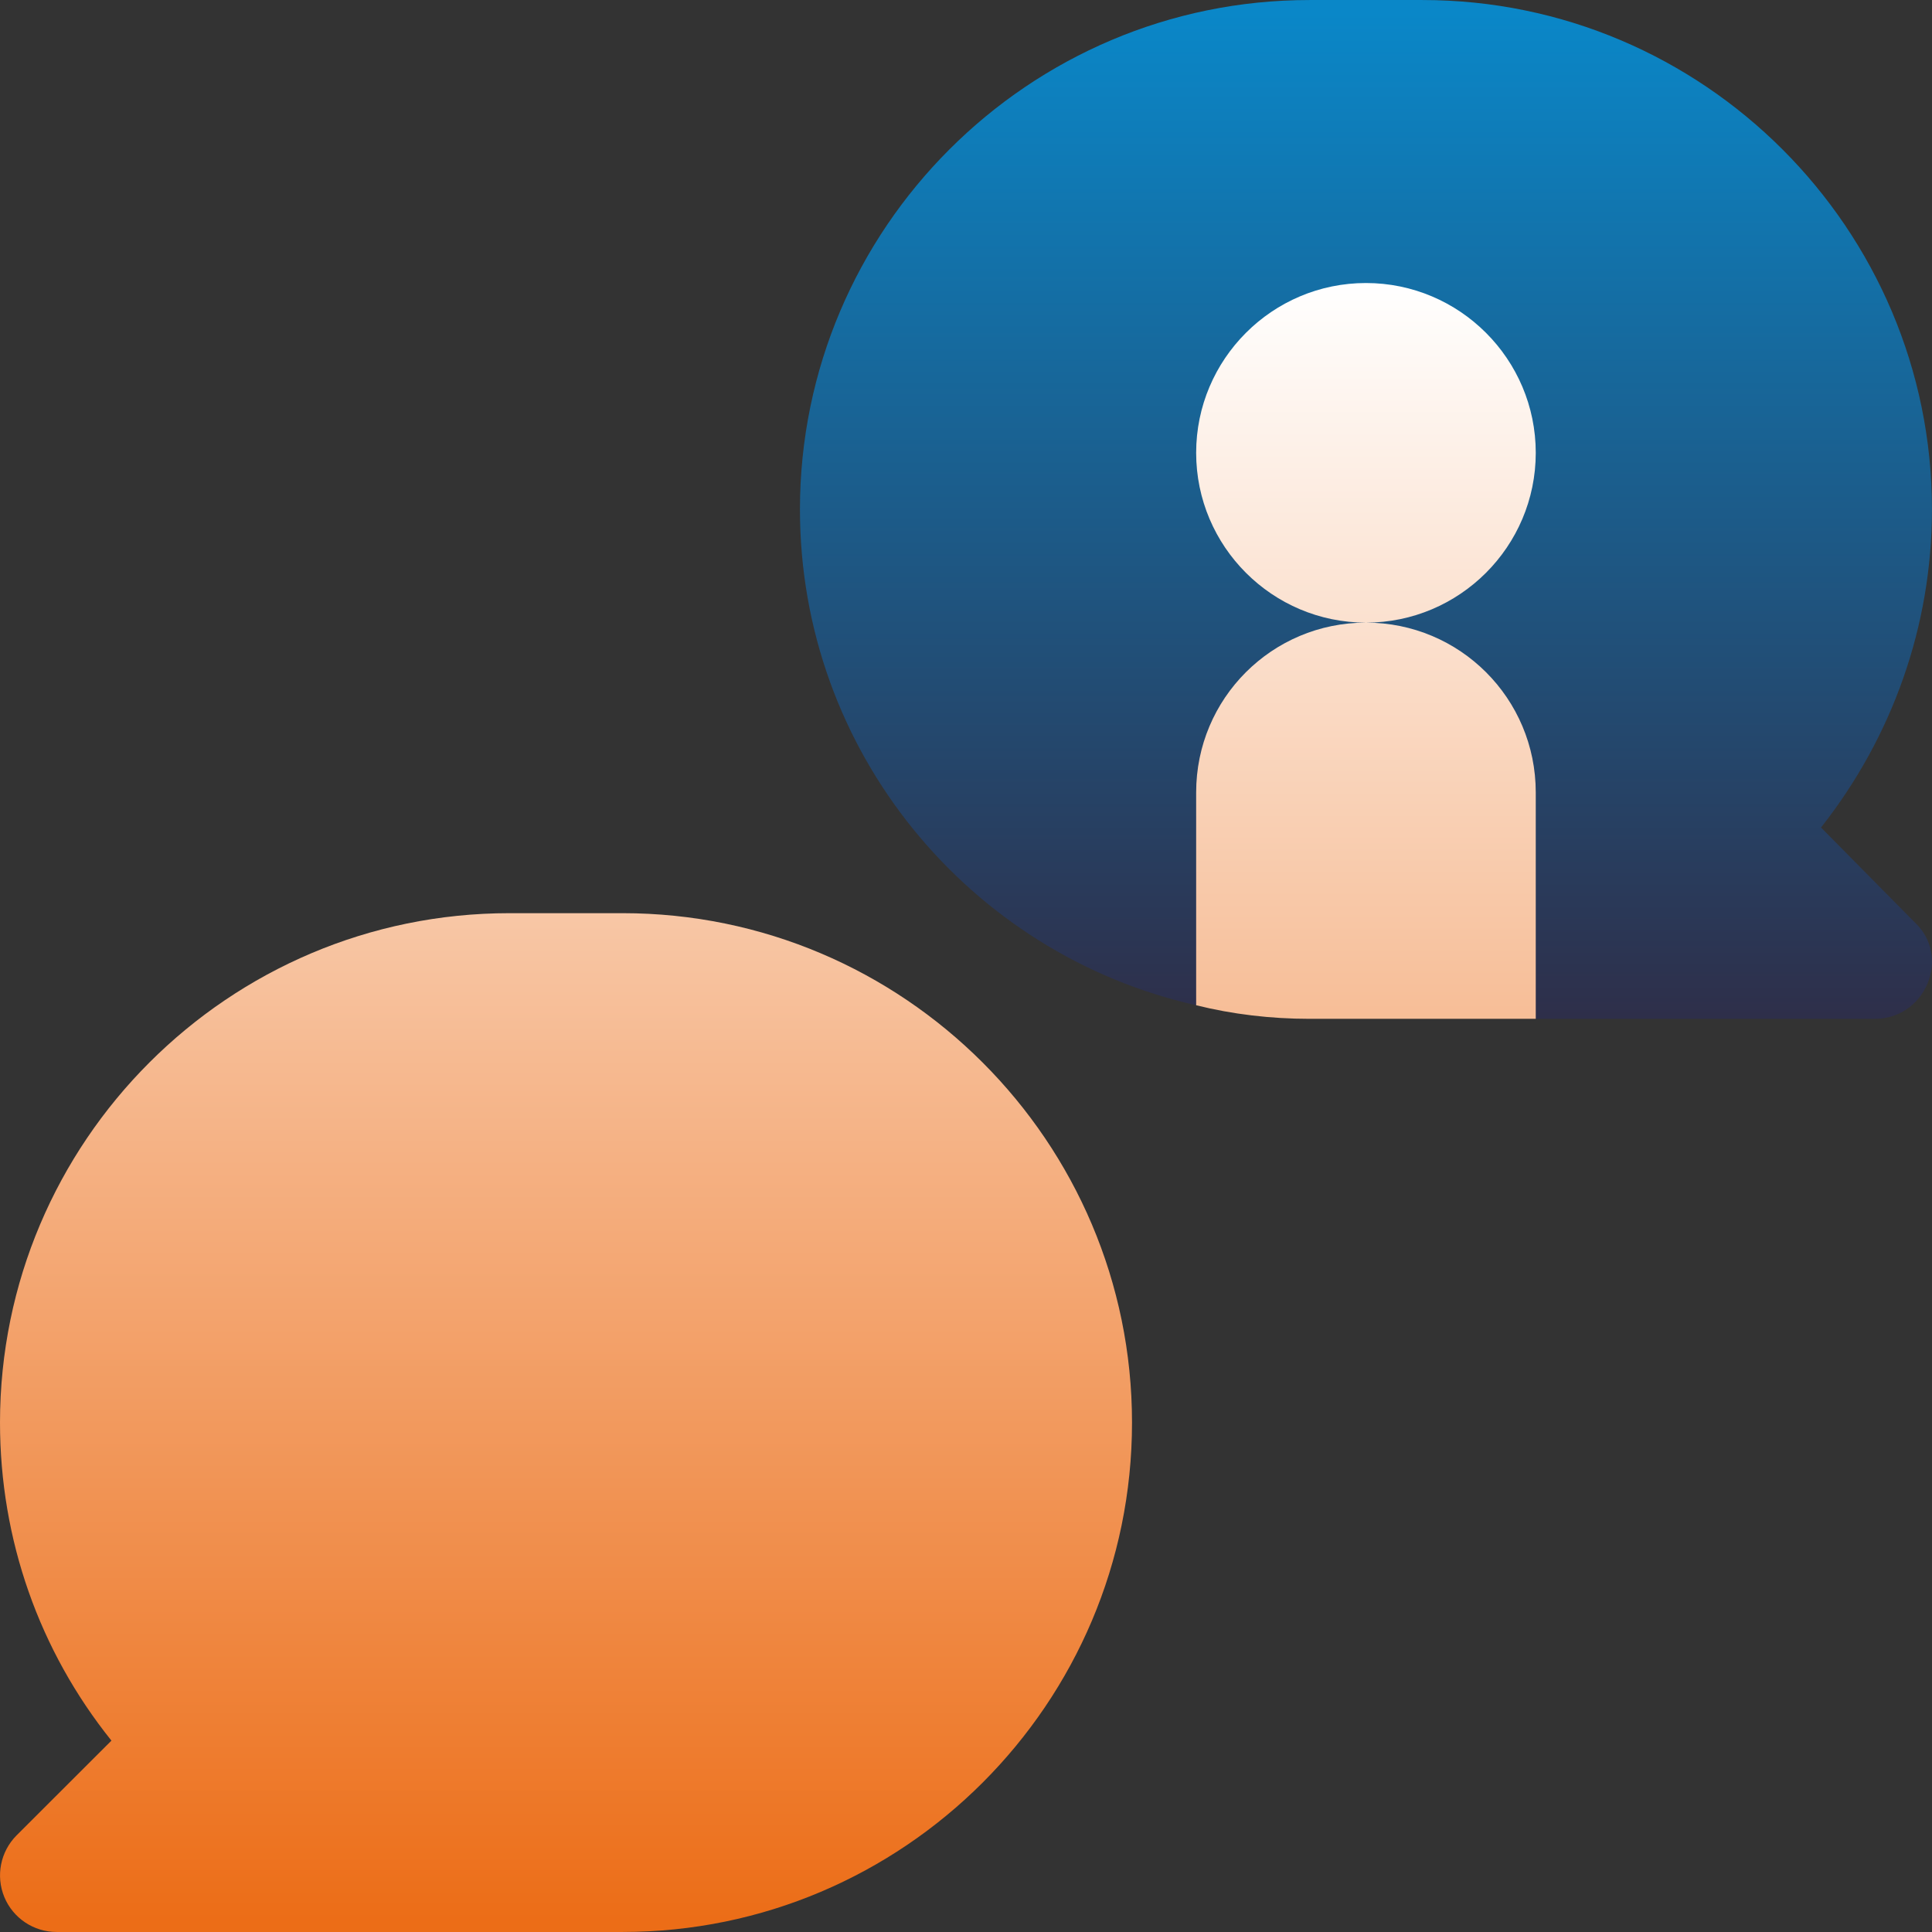
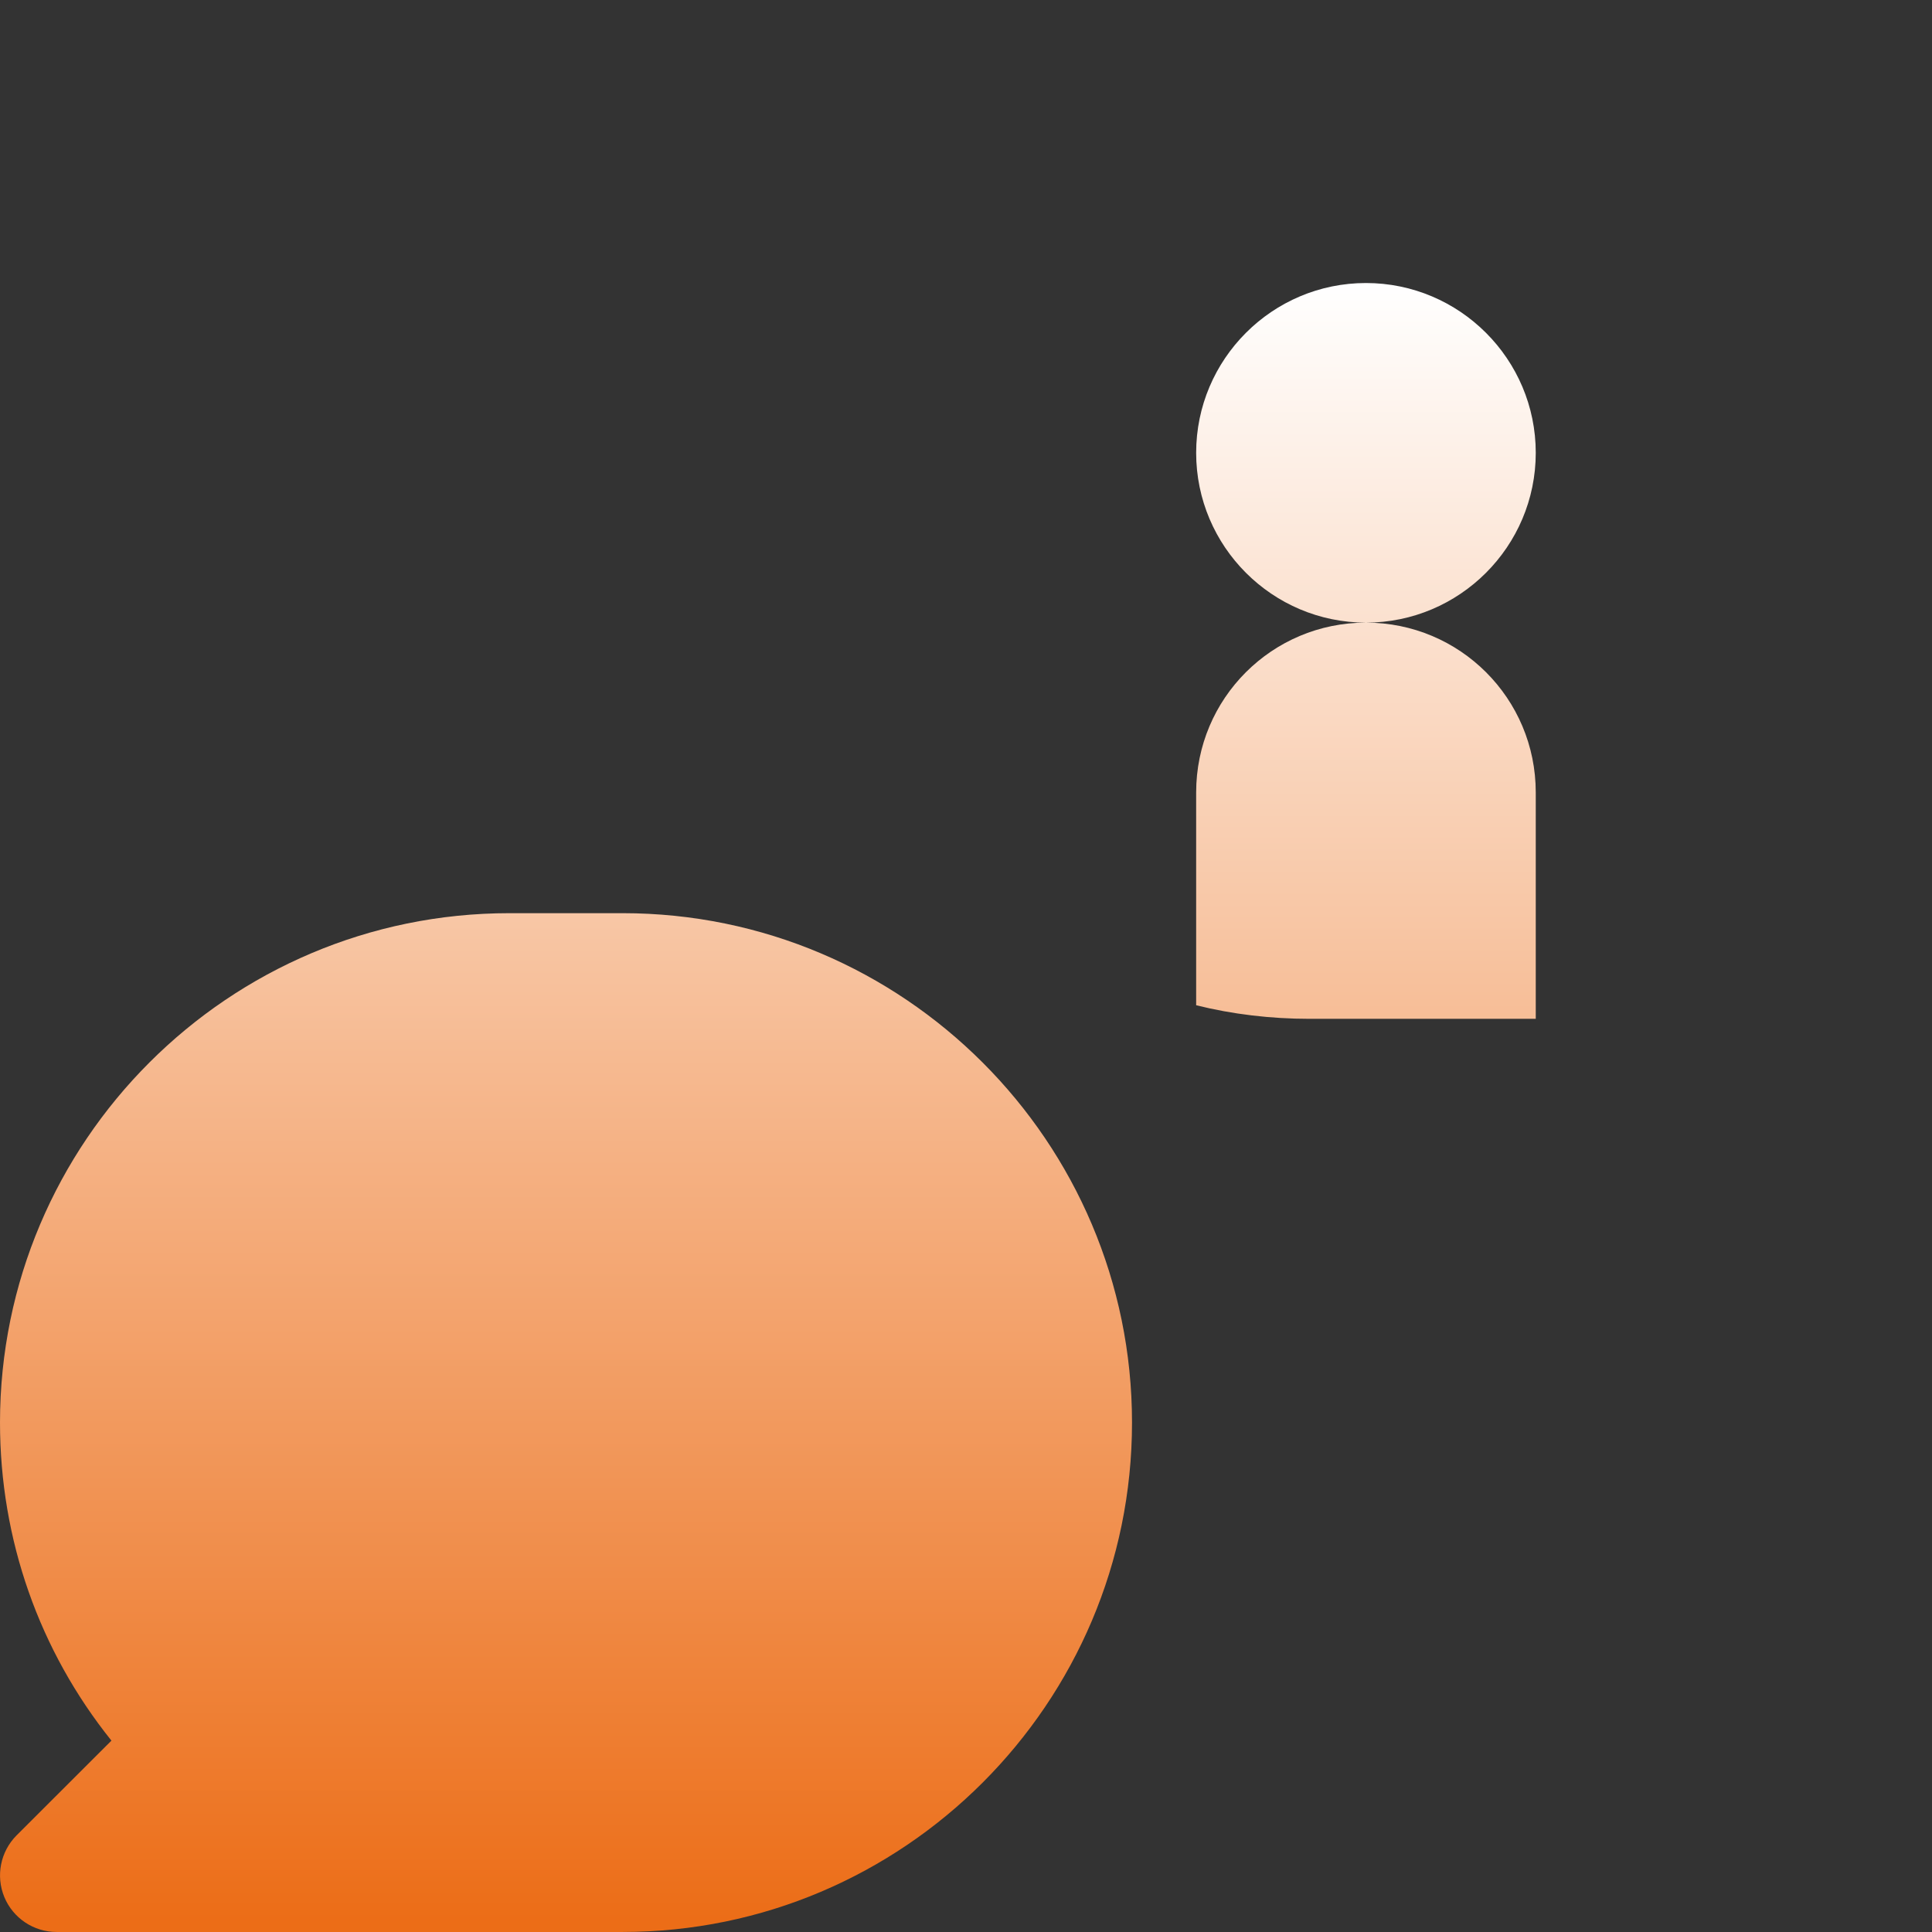
<svg xmlns="http://www.w3.org/2000/svg" version="1.1" width="512" height="512" x="0" y="0" viewBox="0 0 512.011 512.011" style="enable-background:new 0 0 512 512" xml:space="preserve" class="">
  <rect x="0" y="0" width="512.011" height="512.011" fill="#333333" stroke="none" />
  <g>
    <linearGradient id="SVGID_1_" gradientUnits="userSpaceOnUse" x1="362.006" x2="362.006" y1="270.006" y2=".006">
      <stop stop-opacity="1" stop-color="#2e2f4a" offset="0.003" />
      <stop stop-opacity="1" stop-color="#0a87c8" offset="0.988" />
    </linearGradient>
    <linearGradient id="SVGID_2_" gradientUnits="userSpaceOnUse" x1="203.5" x2="203.5" y1="512.006" y2="75.006">
      <stop stop-opacity="1" stop-color="#ec6d17" offset="0.007" />
      <stop stop-opacity="1" stop-color="#ffffff" offset="1" />
    </linearGradient>
    <g id="Video_Chat_2_">
      <g>
        <g>
-           <path d="m507.499 244.505-24.899-25.199c18.9-24 29.399-53.401 29.399-84.3 0-74.401-60.601-135-135-135h-30c-74.399 0-135 60.599-135 135 0 64.2 45 117.9 105 131.4l45-41.4 45 45h90c6 0 11.4-3.6 13.801-9.3 2.399-5.7 1.2-12.001-3.301-16.201z" fill="url(#SVGID_1_)" data-original="url(#SVGID_1_)" style="" />
-         </g>
+           </g>
      </g>
      <g>
        <g>
          <path d="m165 242.006h-30c-74.443 0-135 60.557-135 135 0 31.025 10.4 60.439 29.531 84.287l-25.136 25.107c-4.277 4.292-5.566 10.737-3.252 16.348 2.314 5.596 7.793 9.258 13.857 9.258h150c74.443 0 135-60.557 135-135s-60.557-135-135-135zm242-122c0-24.814-20.186-45-45-45s-45 20.186-45 45 20.186 45 45 45 45-20.186 45-45zm-45 45c-24.901 0-45 20.1-45 45v56.4c9.6 2.398 19.799 3.6 30 3.6h60v-60c0-24.901-20.099-45-45-45z" fill="url(#SVGID_2_)" data-original="url(#SVGID_2_)" style="" />
        </g>
      </g>
    </g>
  </g>
</svg>